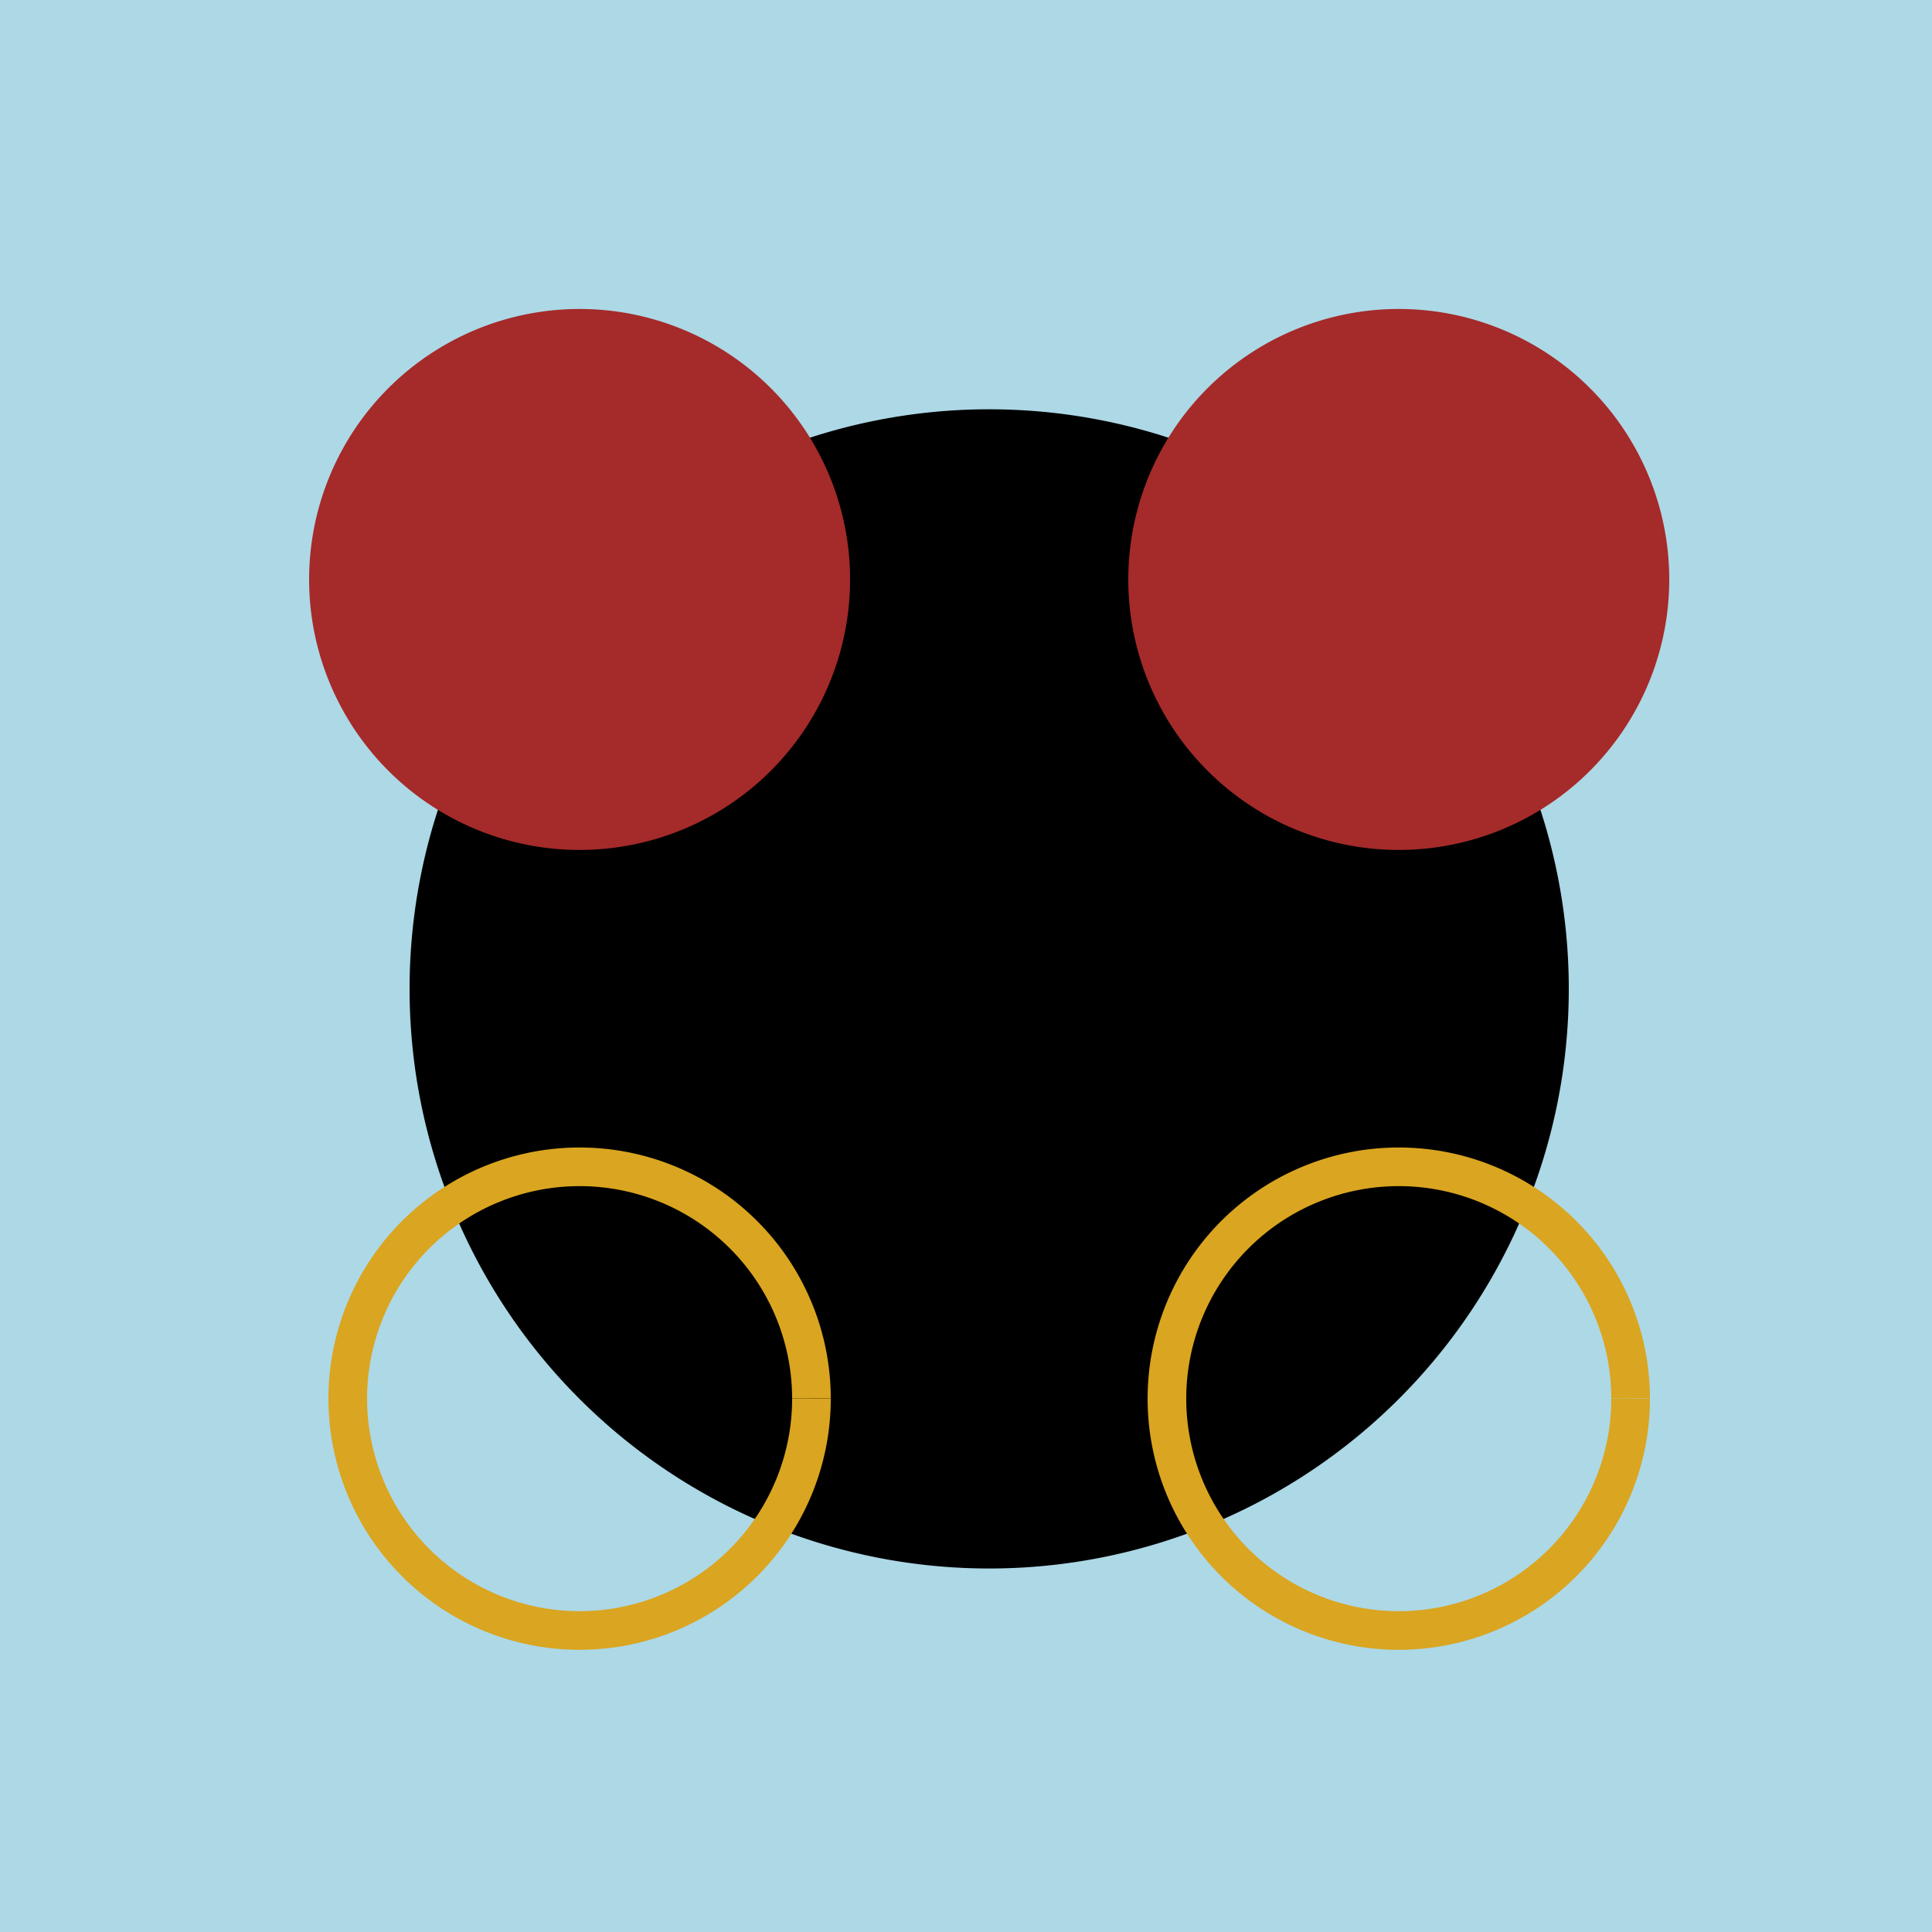
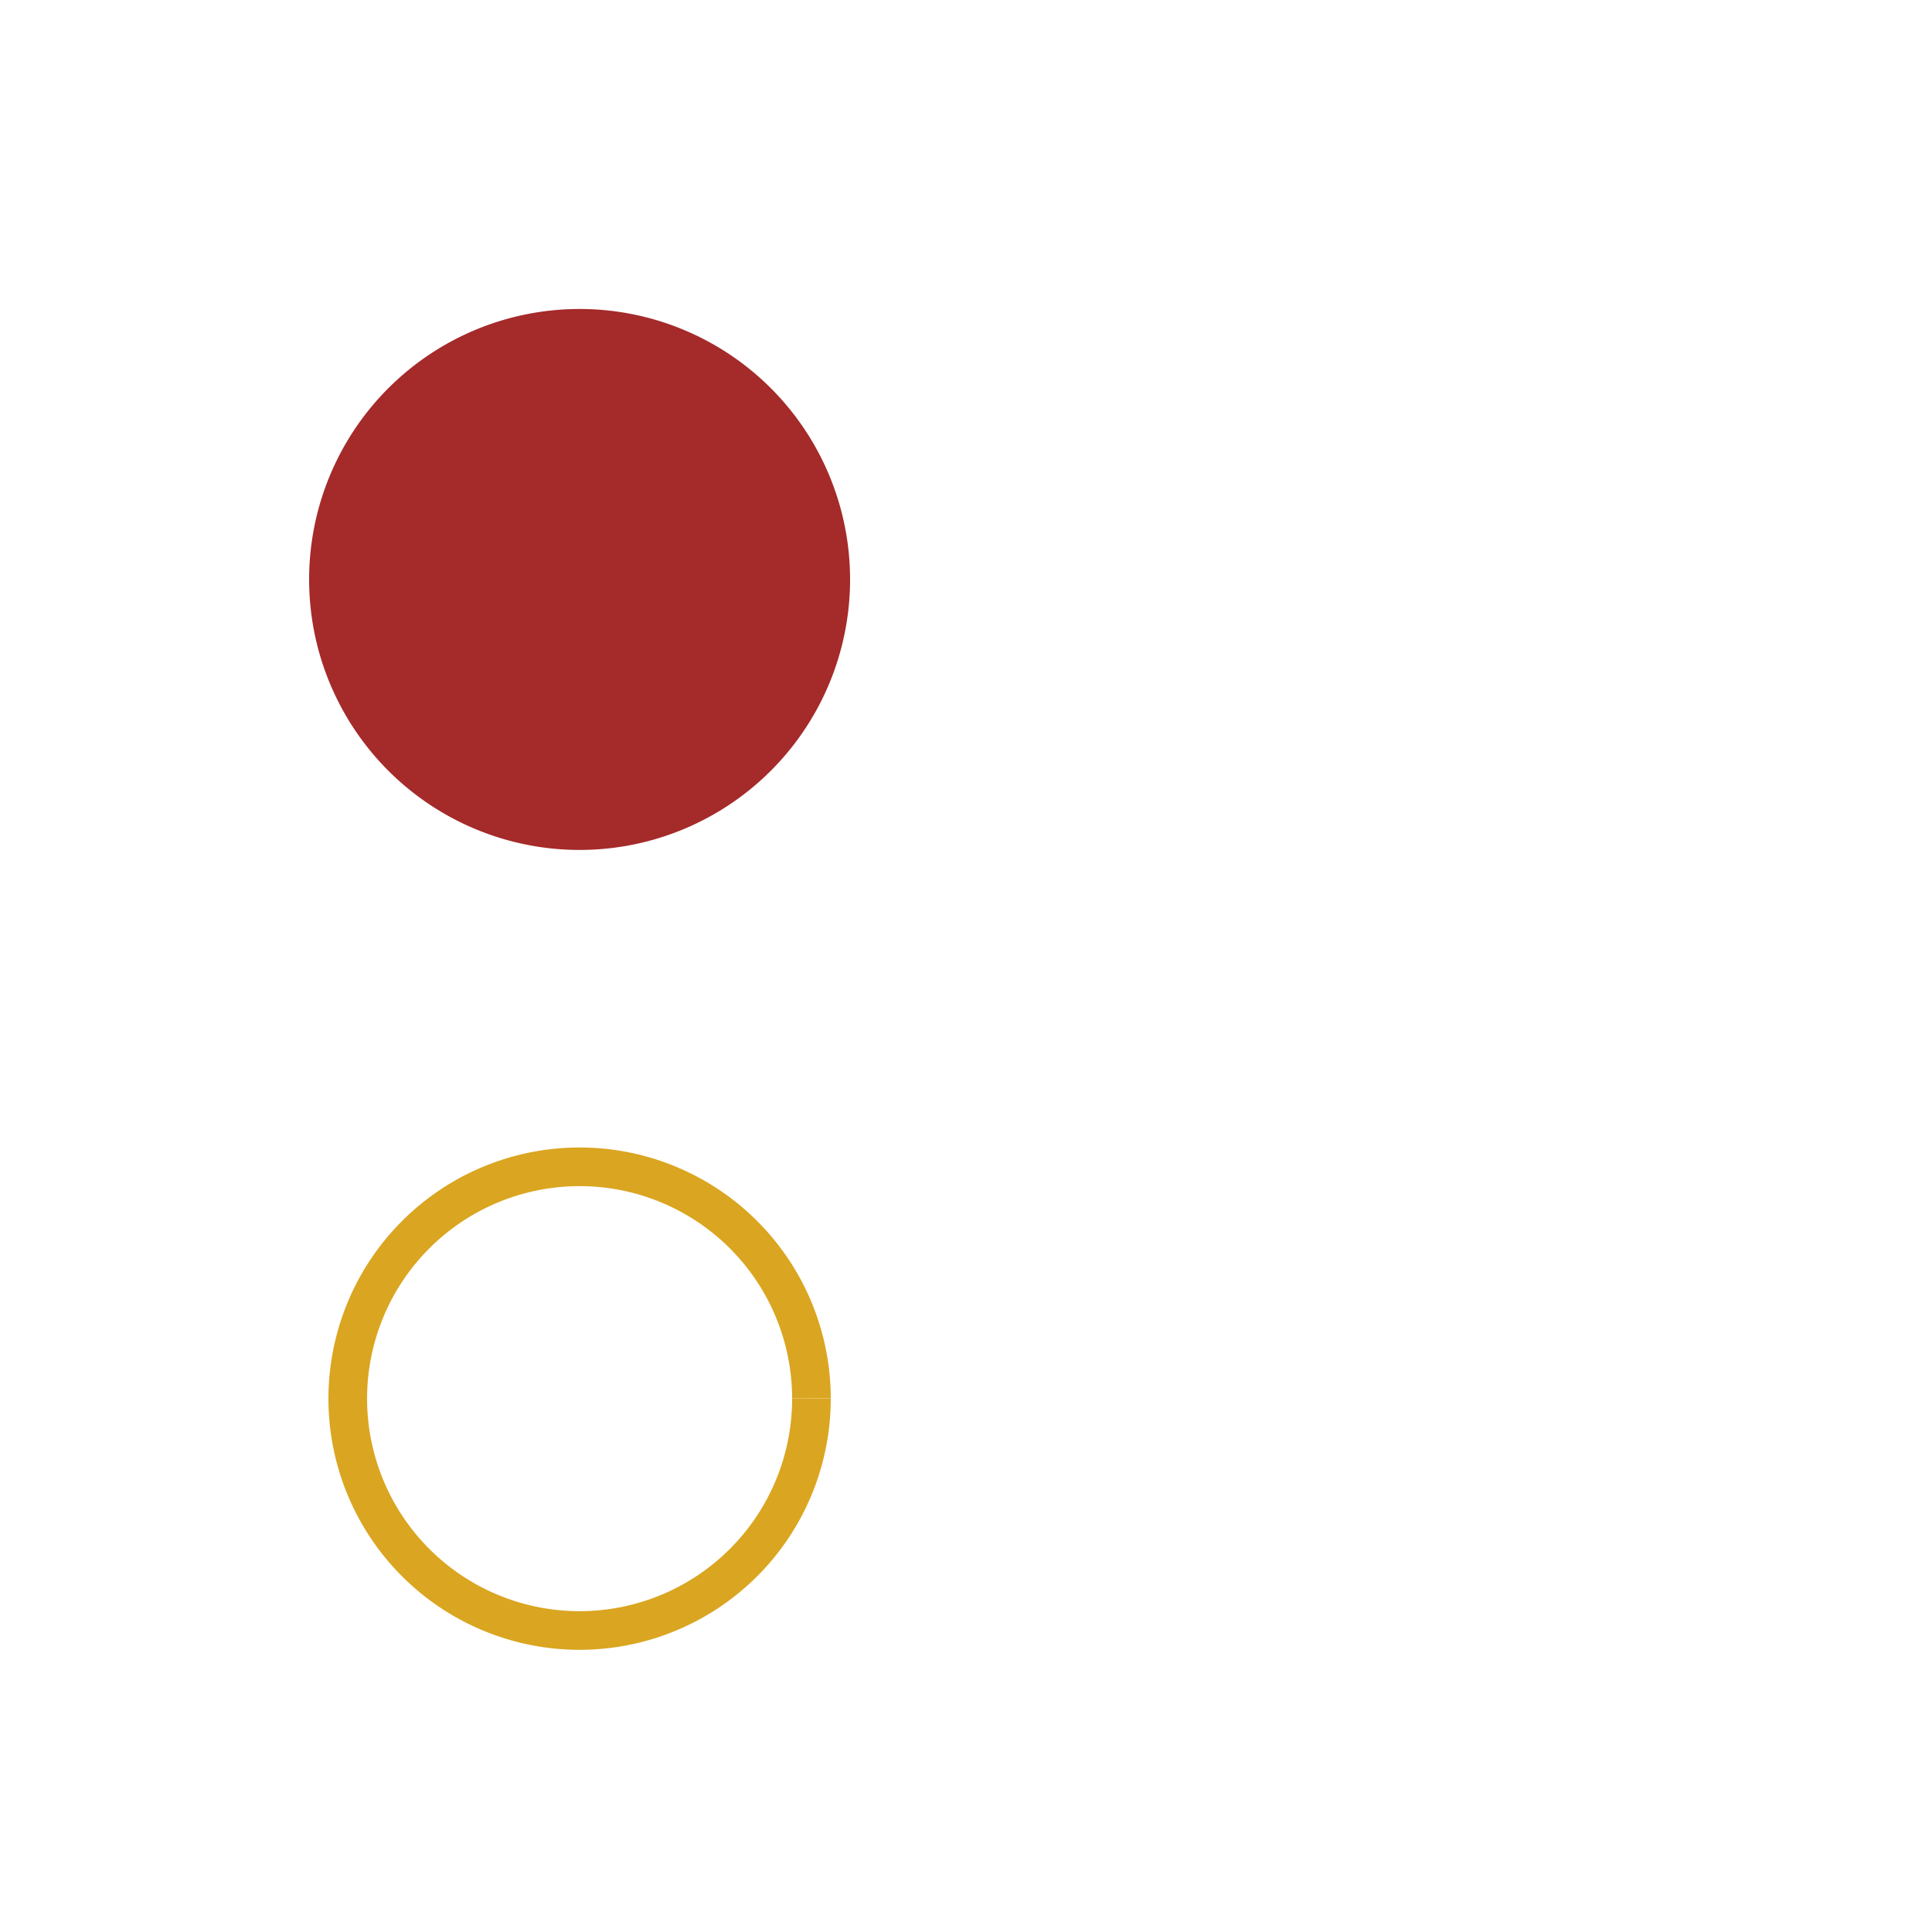
<svg xmlns="http://www.w3.org/2000/svg" width="500" height="500">
  <defs />
  <g>
-     <rect fill="lightblue" stroke="none" x="0" y="0" width="512" height="512" />
-     <path fill="black" stroke="none" paint-order="stroke fill markers" d=" M 406 256 A 150 150 0 1 1 406 255.85" />
    <path fill="brown" stroke="none" paint-order="stroke fill markers" d=" M 220 150 A 70 70 0 1 1 220 149.93" />
-     <path fill="brown" stroke="none" paint-order="stroke fill markers" d=" M 432 150 A 70 70 0 1 1 432 149.93" />
    <path fill="none" stroke="goldenrod" paint-order="fill stroke markers" d=" M 210 362 A 60 60 0 1 1 210 361.94" stroke-miterlimit="10" stroke-width="10" stroke-dasharray="" />
-     <path fill="none" stroke="goldenrod" paint-order="fill stroke markers" d=" M 422 362 A 60 60 0 1 1 422 361.94" stroke-miterlimit="10" stroke-width="10" stroke-dasharray="" />
  </g>
</svg>